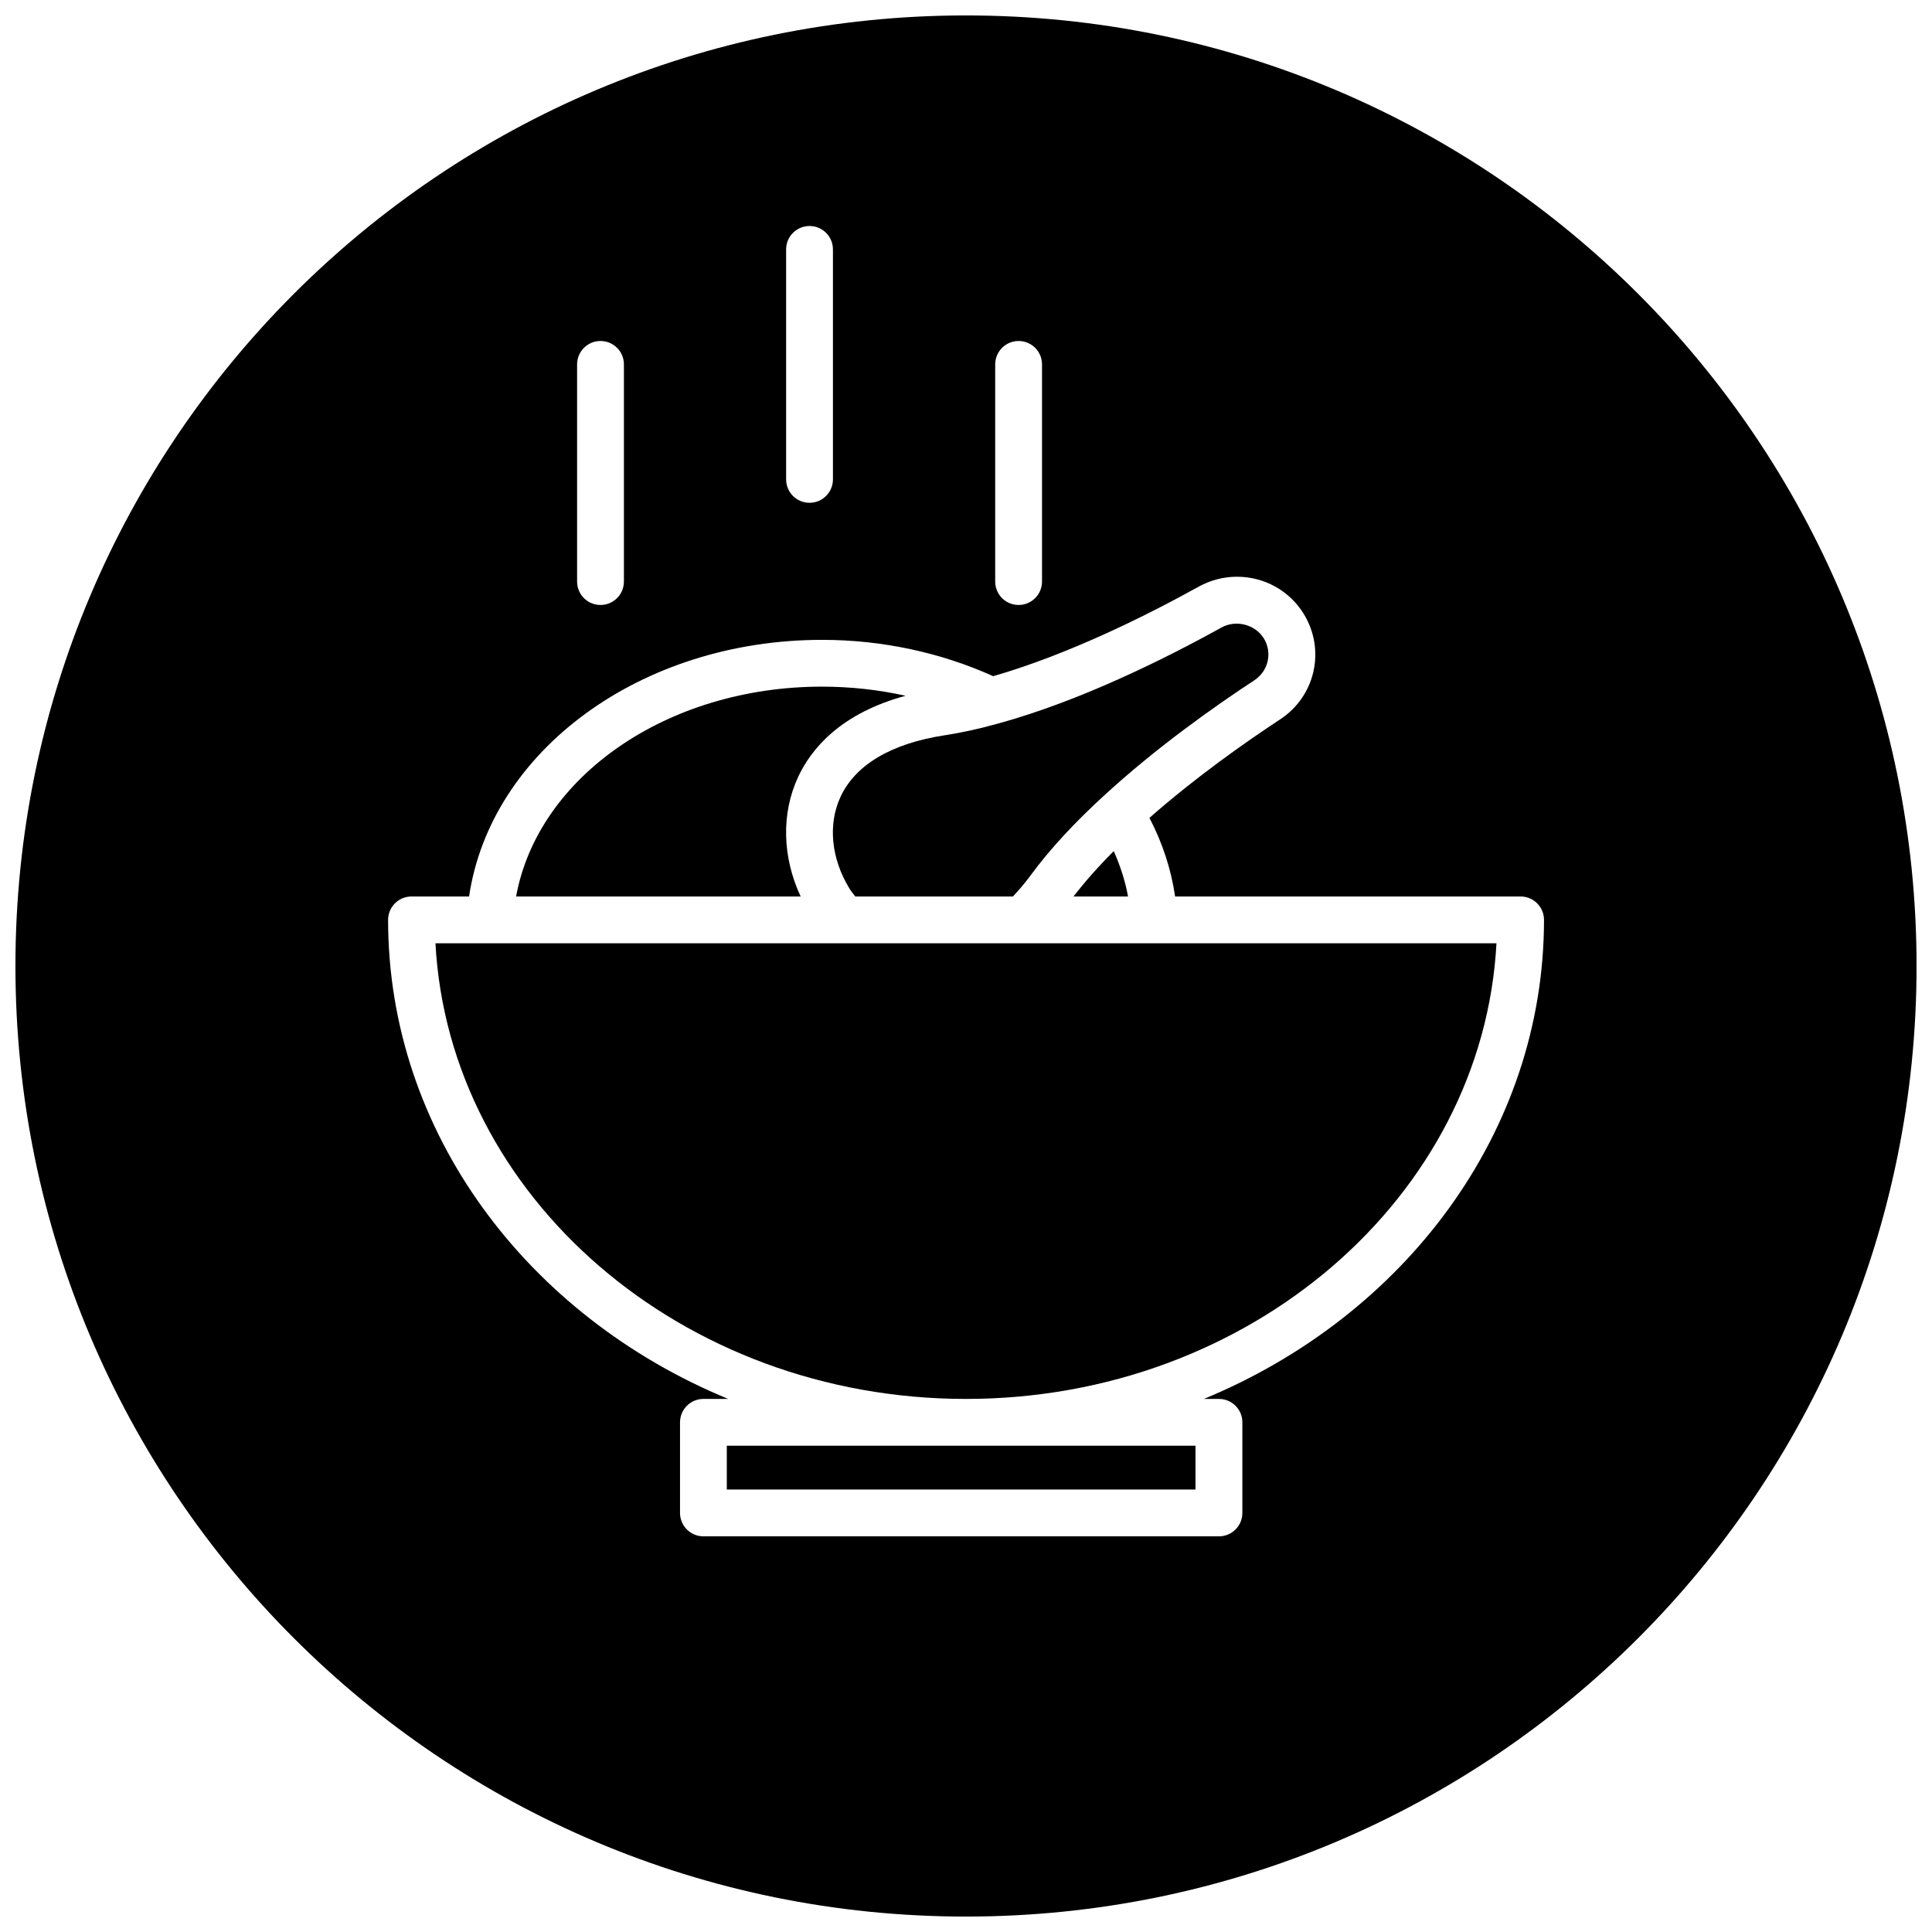
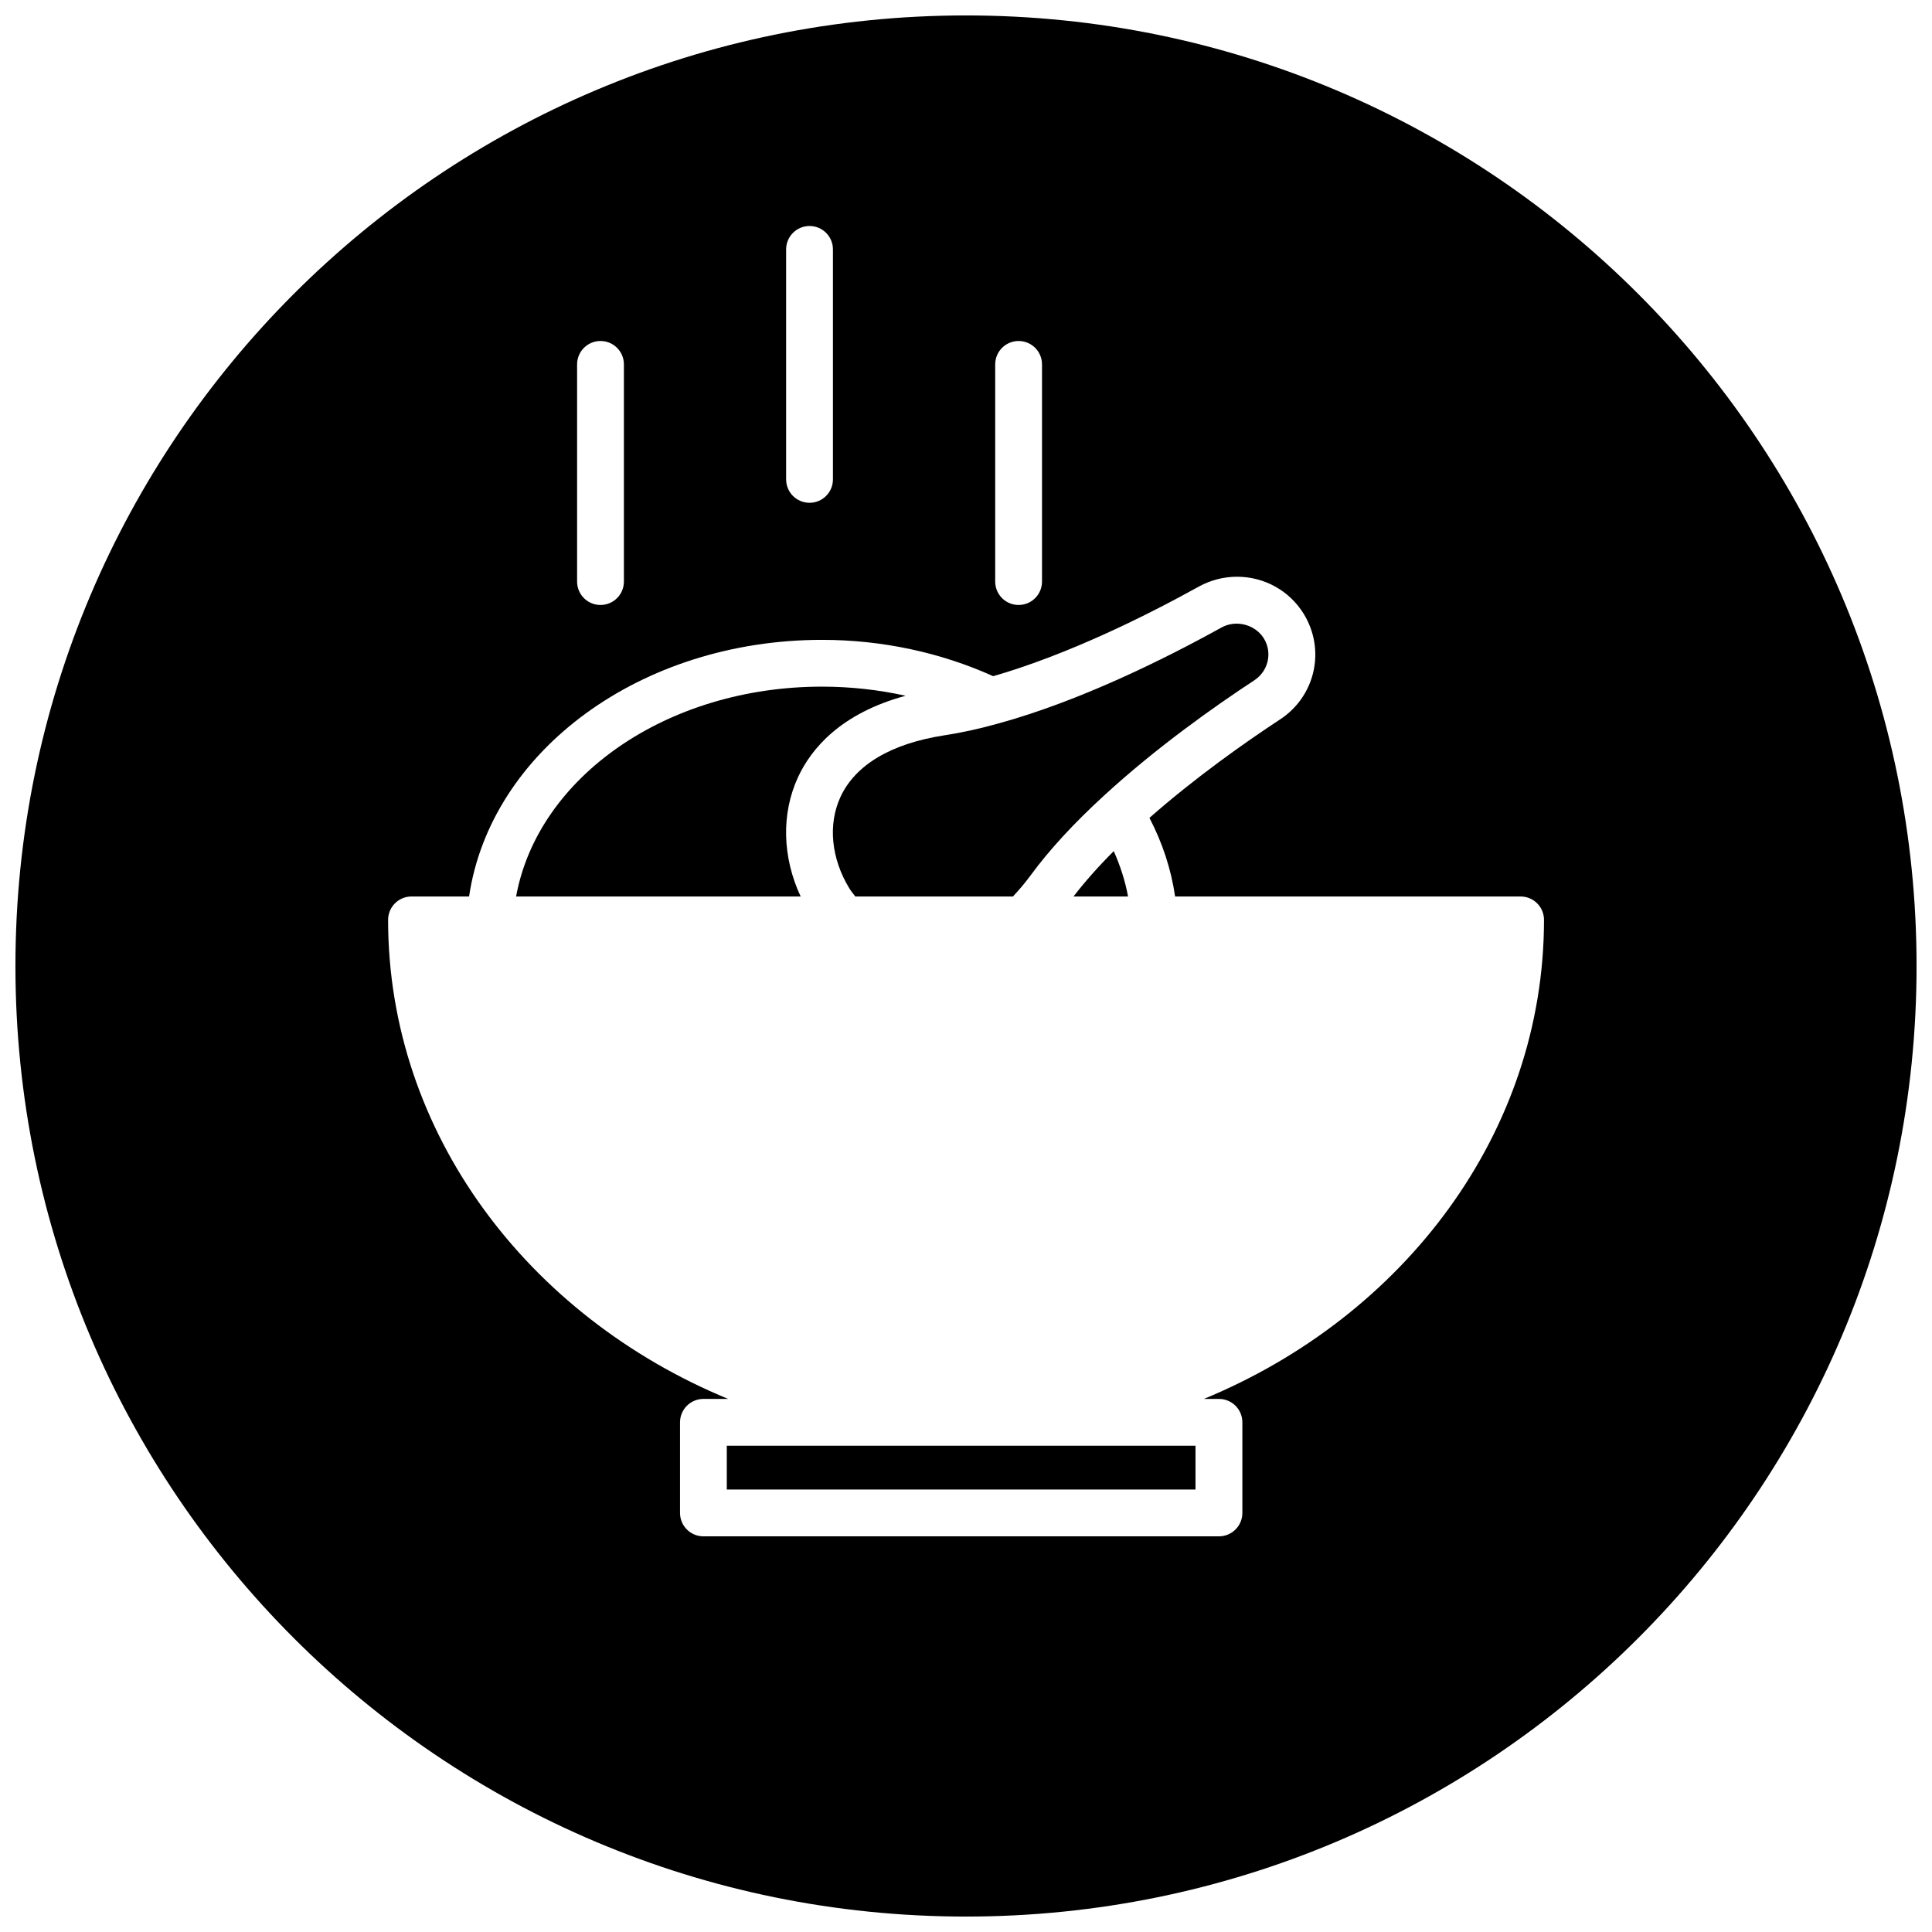
<svg xmlns="http://www.w3.org/2000/svg" width="800px" height="800px" version="1.1" viewBox="144 144 512 512">
  <defs>
    <clipPath id="a">
      <path d="m148.09 148.09h503.81v503.81h-503.81z" />
    </clipPath>
  </defs>
  <path d="m366.74 355.19c-3.379 7.281-2.481 16.375 2.394 24.316 0.457 0.746 1.023 1.379 1.527 2.07h41.777c1.613-1.723 3.188-3.559 4.668-5.574 4.93-6.731 11.5-13.871 19.531-21.215 13.832-12.707 29.262-23.602 39.77-30.504 3.731-2.449 4.84-7.32 2.527-11.098-2.258-3.644-7.32-5.047-11.227-2.891-15.035 8.328-37.527 19.516-59.184 25.449-4.856 1.363-9.66 2.426-14.25 3.125-14.074 2.164-23.59 7.809-27.535 16.32z" />
  <path d="m336.61 527.13h124.21v11.609h-124.21z" />
  <path d="m442.94 381.58c-0.746-4.117-2.055-8.133-3.785-12.027-4.156 4.156-7.691 8.172-10.668 12.027z" />
-   <path d="m415.12 393.98h-155.72c3.598 67.133 65.281 120.75 140.59 120.75s136.99-53.625 140.59-120.75z" />
  <g clip-path="url(#a)">
    <path d="m400 148.09c-139.12 0-251.91 112.78-251.91 251.91 0 139.12 112.78 251.91 251.91 251.91 139.12 0 251.91-112.78 251.91-251.91-0.004-139.12-112.79-251.91-251.91-251.91zm7.738 92.48c0-3.426 2.777-6.203 6.203-6.203 3.426 0 6.203 2.769 6.203 6.203v57.551c0 3.426-2.777 6.203-6.203 6.203-3.426 0-6.203-2.769-6.203-6.203zm-55.406-30.473c0-3.426 2.777-6.203 6.203-6.203 3.426 0 6.203 2.769 6.203 6.203v60.945c0 3.426-2.777 6.203-6.203 6.203-3.426 0-6.203-2.769-6.203-6.203zm-55.395 30.473c0-3.426 2.777-6.203 6.203-6.203s6.203 2.769 6.203 6.203v57.551c0 3.426-2.777 6.203-6.203 6.203s-6.203-2.769-6.203-6.203zm166.1 274.16h4c3.426 0 6.203 2.769 6.203 6.203v24.008c0 3.426-2.777 6.203-6.203 6.203h-136.62c-3.426 0-6.203-2.769-6.203-6.203v-24.008c0-3.426 2.777-6.203 6.203-6.203h6.551c-53.09-21.906-90.117-70.559-90.117-126.95 0-3.426 2.777-6.203 6.203-6.203h15.258c5.707-38.574 45.453-68.008 93.559-68.008 15.957 0 31.527 3.394 45.336 9.629 19.91-5.746 40.523-16.004 54.531-23.766 3.102-1.699 6.574-2.59 10.059-2.59 7.281 0 13.91 3.684 17.711 9.848 5.848 9.555 3.086 21.828-6.281 27.969-9.219 6.055-22.348 15.305-34.613 26.086 3.457 6.644 5.746 13.602 6.801 20.836h91.559c3.426 0 6.203 2.769 6.203 6.203-0.02 56.391-37.059 105.03-90.137 126.95z" />
  </g>
  <path d="m355.48 349.97c3.496-7.551 11.289-16.918 28.512-21.586-7.156-1.59-14.602-2.418-22.145-2.418-41.156 0-75.297 23.945-81.074 55.609h75.406c-4.856-10.398-5.176-21.922-0.699-31.605z" />
</svg>